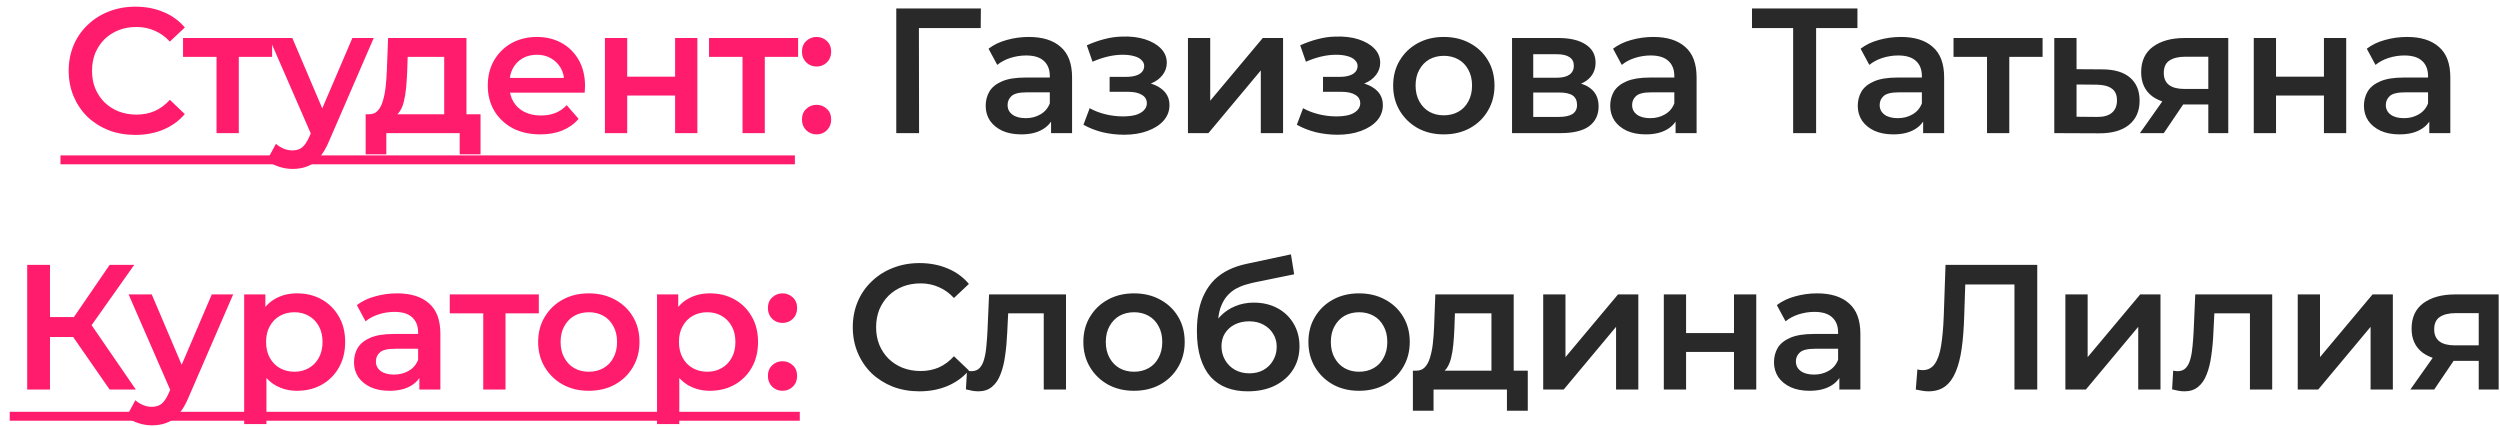
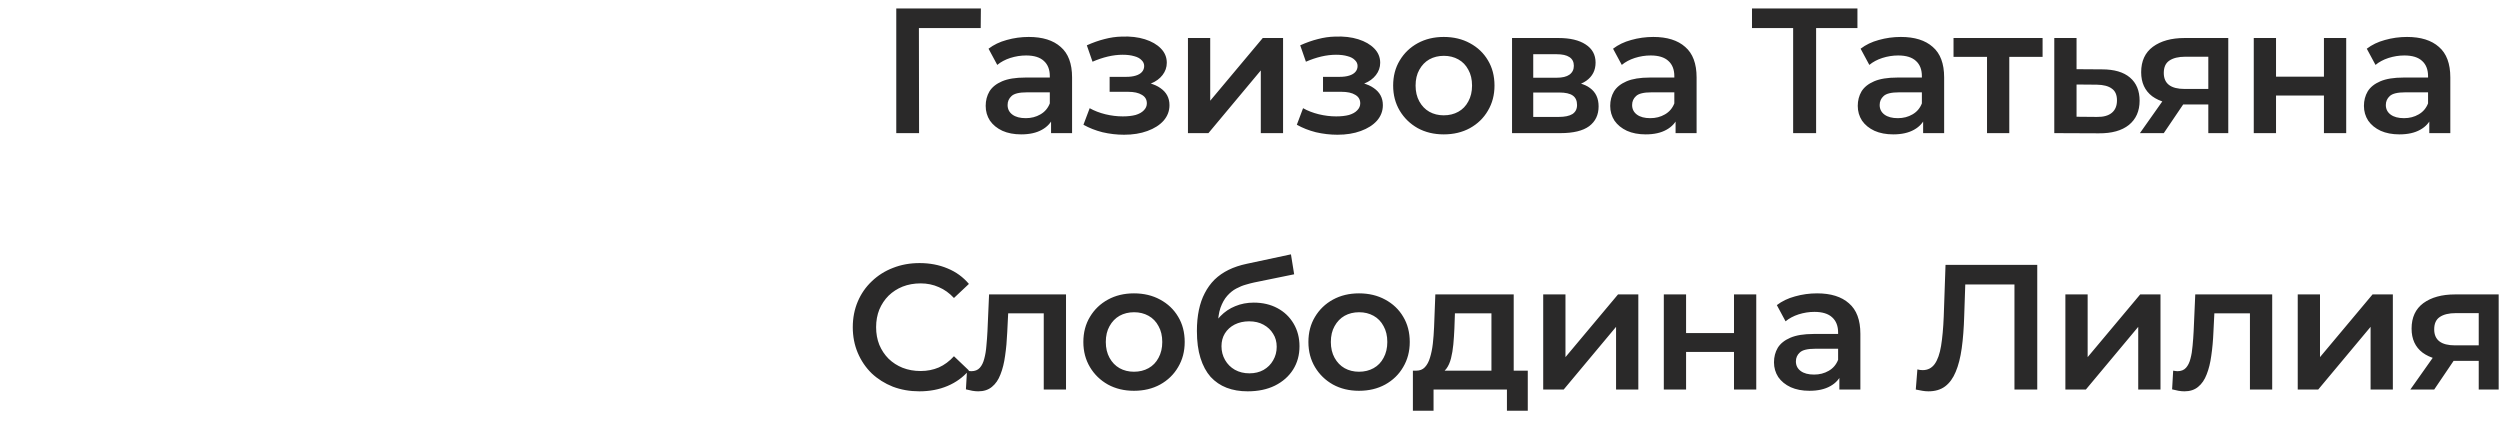
<svg xmlns="http://www.w3.org/2000/svg" width="234" height="40" viewBox="0 0 234 40" fill="none">
-   <path d="M12.664 12.628C11.775 12.628 10.947 12.483 10.18 12.194C9.424 11.894 8.763 11.477 8.196 10.944C7.64 10.399 7.207 9.76 6.895 9.027C6.584 8.293 6.429 7.493 6.429 6.626C6.429 5.759 6.584 4.959 6.895 4.225C7.207 3.492 7.646 2.858 8.212 2.325C8.779 1.78 9.441 1.363 10.196 1.074C10.952 0.774 11.78 0.624 12.681 0.624C13.636 0.624 14.509 0.791 15.298 1.124C16.087 1.446 16.754 1.93 17.299 2.575L15.898 3.892C15.476 3.436 15.003 3.097 14.481 2.875C13.959 2.641 13.392 2.525 12.78 2.525C12.169 2.525 11.608 2.625 11.097 2.825C10.597 3.025 10.158 3.308 9.78 3.675C9.413 4.042 9.124 4.475 8.913 4.975C8.713 5.475 8.613 6.026 8.613 6.626C8.613 7.226 8.713 7.776 8.913 8.276C9.124 8.776 9.413 9.21 9.78 9.577C10.158 9.944 10.597 10.227 11.097 10.427C11.608 10.627 12.169 10.727 12.78 10.727C13.392 10.727 13.959 10.616 14.481 10.394C15.003 10.16 15.476 9.81 15.898 9.343L17.299 10.677C16.754 11.311 16.087 11.794 15.298 12.127C14.509 12.461 13.631 12.628 12.664 12.628ZM20.267 12.461V4.825L20.75 5.325H17.133V3.558H25.469V5.325H21.867L22.351 4.825V12.461H20.267ZM27.38 15.812C26.947 15.812 26.513 15.74 26.08 15.595C25.646 15.451 25.285 15.251 24.996 14.995L25.829 13.461C26.041 13.65 26.28 13.8 26.546 13.911C26.813 14.023 27.085 14.078 27.363 14.078C27.741 14.078 28.047 13.984 28.28 13.795C28.514 13.606 28.73 13.289 28.93 12.844L29.447 11.677L29.614 11.427L32.982 3.558H34.982L30.814 13.178C30.537 13.845 30.225 14.373 29.881 14.762C29.547 15.151 29.169 15.423 28.747 15.579C28.336 15.734 27.88 15.812 27.38 15.812ZM29.214 12.778L25.196 3.558H27.363L30.631 11.244L29.214 12.778ZM41.578 11.494V5.325H38.16L38.11 6.759C38.088 7.27 38.054 7.765 38.01 8.243C37.965 8.71 37.893 9.143 37.793 9.543C37.693 9.932 37.548 10.255 37.36 10.51C37.171 10.766 36.921 10.933 36.609 11.011L34.542 10.694C34.876 10.694 35.142 10.588 35.342 10.377C35.553 10.155 35.715 9.855 35.826 9.477C35.948 9.088 36.037 8.649 36.093 8.16C36.148 7.659 36.187 7.143 36.209 6.609L36.326 3.558H43.661V11.494H41.578ZM34.225 14.445V10.694H44.979V14.445H43.028V12.461H36.159V14.445H34.225ZM50.574 12.578C49.585 12.578 48.718 12.383 47.974 11.994C47.24 11.594 46.667 11.049 46.256 10.36C45.856 9.671 45.656 8.888 45.656 8.01C45.656 7.12 45.851 6.337 46.24 5.659C46.64 4.97 47.184 4.431 47.873 4.042C48.574 3.653 49.368 3.458 50.258 3.458C51.124 3.458 51.897 3.647 52.575 4.025C53.253 4.403 53.786 4.936 54.175 5.626C54.564 6.315 54.759 7.126 54.759 8.06C54.759 8.149 54.753 8.249 54.742 8.36C54.742 8.471 54.737 8.576 54.725 8.676H47.307V7.293H53.625L52.808 7.726C52.819 7.215 52.714 6.765 52.492 6.376C52.269 5.987 51.964 5.681 51.575 5.459C51.197 5.237 50.758 5.125 50.258 5.125C49.746 5.125 49.296 5.237 48.907 5.459C48.529 5.681 48.229 5.992 48.007 6.392C47.796 6.781 47.69 7.243 47.69 7.776V8.11C47.69 8.643 47.812 9.115 48.057 9.527C48.301 9.938 48.646 10.255 49.09 10.477C49.535 10.699 50.046 10.81 50.624 10.81C51.124 10.81 51.575 10.733 51.975 10.577C52.375 10.421 52.73 10.177 53.042 9.843L54.159 11.127C53.759 11.594 53.253 11.955 52.642 12.211C52.041 12.455 51.352 12.578 50.574 12.578ZM56.621 12.461V3.558H58.705V7.176H63.19V3.558H65.274V12.461H63.19V8.943H58.705V12.461H56.621ZM69.501 12.461V4.825L69.984 5.325H66.366V3.558H74.702V5.325H71.101L71.585 4.825V12.461H69.501ZM76.431 6.226C76.053 6.226 75.731 6.098 75.464 5.842C75.197 5.576 75.064 5.242 75.064 4.842C75.064 4.42 75.197 4.086 75.464 3.842C75.731 3.586 76.053 3.458 76.431 3.458C76.809 3.458 77.131 3.586 77.398 3.842C77.664 4.086 77.798 4.42 77.798 4.842C77.798 5.242 77.664 5.576 77.398 5.842C77.131 6.098 76.809 6.226 76.431 6.226ZM76.431 12.578C76.053 12.578 75.731 12.45 75.464 12.194C75.197 11.927 75.064 11.594 75.064 11.194C75.064 10.771 75.197 10.438 75.464 10.194C75.731 9.938 76.053 9.81 76.431 9.81C76.809 9.81 77.131 9.938 77.398 10.194C77.664 10.438 77.798 10.771 77.798 11.194C77.798 11.594 77.664 11.927 77.398 12.194C77.131 12.45 76.809 12.578 76.431 12.578ZM10.264 36.461L6.313 30.776L8.063 29.692L12.714 36.461H10.264ZM2.545 36.461V24.791H4.679V36.461H2.545ZM4.029 31.543V29.675H7.963V31.543H4.029ZM8.263 30.876L6.279 30.609L10.264 24.791H12.565L8.263 30.876ZM14.222 39.812C13.788 39.812 13.355 39.74 12.921 39.595C12.488 39.451 12.127 39.251 11.838 38.995L12.671 37.461C12.882 37.65 13.121 37.8 13.388 37.911C13.655 38.023 13.927 38.078 14.205 38.078C14.583 38.078 14.889 37.984 15.122 37.795C15.355 37.606 15.572 37.289 15.772 36.844L16.289 35.677L16.456 35.427L19.823 27.558H21.824L17.656 37.178C17.378 37.845 17.067 38.373 16.723 38.762C16.389 39.151 16.011 39.423 15.589 39.578C15.178 39.734 14.722 39.812 14.222 39.812ZM16.056 36.778L12.038 27.558H14.205L17.473 35.244L16.056 36.778ZM27.79 36.578C27.067 36.578 26.406 36.411 25.806 36.078C25.216 35.744 24.744 35.244 24.389 34.577C24.044 33.899 23.872 33.043 23.872 32.01C23.872 30.965 24.038 30.109 24.372 29.442C24.716 28.775 25.183 28.281 25.772 27.958C26.361 27.625 27.034 27.458 27.79 27.458C28.668 27.458 29.44 27.647 30.107 28.025C30.785 28.403 31.318 28.931 31.707 29.609C32.108 30.287 32.307 31.087 32.307 32.01C32.307 32.932 32.108 33.738 31.707 34.427C31.318 35.105 30.785 35.633 30.107 36.011C29.44 36.389 28.668 36.578 27.79 36.578ZM22.855 39.695V27.558H24.839V29.659L24.772 32.026L24.939 34.394V39.695H22.855ZM27.556 34.794C28.056 34.794 28.501 34.683 28.89 34.46C29.29 34.238 29.607 33.916 29.84 33.493C30.073 33.071 30.19 32.576 30.19 32.01C30.19 31.432 30.073 30.937 29.84 30.526C29.607 30.104 29.29 29.781 28.89 29.559C28.501 29.337 28.056 29.225 27.556 29.225C27.056 29.225 26.606 29.337 26.206 29.559C25.806 29.781 25.489 30.104 25.255 30.526C25.022 30.937 24.905 31.432 24.905 32.01C24.905 32.576 25.022 33.071 25.255 33.493C25.489 33.916 25.806 34.238 26.206 34.46C26.606 34.683 27.056 34.794 27.556 34.794ZM39.252 36.461V34.66L39.136 34.277V31.126C39.136 30.515 38.952 30.042 38.586 29.709C38.219 29.364 37.663 29.192 36.918 29.192C36.418 29.192 35.924 29.27 35.435 29.425C34.957 29.581 34.551 29.798 34.218 30.076L33.401 28.558C33.879 28.192 34.446 27.919 35.101 27.742C35.768 27.553 36.457 27.458 37.169 27.458C38.458 27.458 39.453 27.769 40.153 28.392C40.864 29.003 41.22 29.953 41.22 31.243V36.461H39.252ZM36.452 36.578C35.785 36.578 35.201 36.467 34.701 36.244C34.201 36.011 33.812 35.694 33.534 35.294C33.267 34.883 33.134 34.421 33.134 33.91C33.134 33.41 33.251 32.96 33.484 32.56C33.729 32.16 34.123 31.843 34.668 31.61C35.212 31.376 35.935 31.259 36.835 31.259H39.419V32.643H36.985C36.274 32.643 35.796 32.76 35.551 32.993C35.307 33.215 35.185 33.493 35.185 33.827C35.185 34.205 35.335 34.505 35.635 34.727C35.935 34.949 36.352 35.06 36.885 35.06C37.396 35.06 37.852 34.944 38.252 34.71C38.663 34.477 38.958 34.133 39.136 33.677L39.486 34.927C39.286 35.45 38.925 35.855 38.402 36.144C37.891 36.433 37.241 36.578 36.452 36.578ZM45.232 36.461V28.825L45.716 29.325H42.098V27.558H50.434V29.325H46.833L47.316 28.825V36.461H45.232ZM55.106 36.578C54.194 36.578 53.383 36.383 52.672 35.994C51.961 35.594 51.399 35.049 50.988 34.36C50.577 33.671 50.371 32.888 50.371 32.01C50.371 31.12 50.577 30.337 50.988 29.659C51.399 28.97 51.961 28.431 52.672 28.042C53.383 27.653 54.194 27.458 55.106 27.458C56.028 27.458 56.845 27.653 57.557 28.042C58.279 28.431 58.84 28.964 59.24 29.642C59.652 30.32 59.857 31.109 59.857 32.01C59.857 32.888 59.652 33.671 59.24 34.36C58.84 35.049 58.279 35.594 57.557 35.994C56.845 36.383 56.028 36.578 55.106 36.578ZM55.106 34.794C55.617 34.794 56.073 34.683 56.473 34.46C56.873 34.238 57.184 33.916 57.407 33.493C57.64 33.071 57.757 32.576 57.757 32.01C57.757 31.432 57.64 30.937 57.407 30.526C57.184 30.104 56.873 29.781 56.473 29.559C56.073 29.337 55.623 29.225 55.123 29.225C54.611 29.225 54.156 29.337 53.755 29.559C53.366 29.781 53.055 30.104 52.822 30.526C52.588 30.937 52.472 31.432 52.472 32.01C52.472 32.576 52.588 33.071 52.822 33.493C53.055 33.916 53.366 34.238 53.755 34.46C54.156 34.683 54.606 34.794 55.106 34.794ZM66.434 36.578C65.712 36.578 65.05 36.411 64.45 36.078C63.861 35.744 63.389 35.244 63.033 34.577C62.688 33.899 62.516 33.043 62.516 32.01C62.516 30.965 62.683 30.109 63.016 29.442C63.361 28.775 63.828 28.281 64.417 27.958C65.006 27.625 65.678 27.458 66.434 27.458C67.312 27.458 68.085 27.647 68.751 28.025C69.429 28.403 69.963 28.931 70.352 29.609C70.752 30.287 70.952 31.087 70.952 32.01C70.952 32.932 70.752 33.738 70.352 34.427C69.963 35.105 69.429 35.633 68.751 36.011C68.085 36.389 67.312 36.578 66.434 36.578ZM61.499 39.695V27.558H63.483V29.659L63.416 32.026L63.583 34.394V39.695H61.499ZM66.201 34.794C66.701 34.794 67.145 34.683 67.534 34.46C67.934 34.238 68.251 33.916 68.485 33.493C68.718 33.071 68.835 32.576 68.835 32.01C68.835 31.432 68.718 30.937 68.485 30.526C68.251 30.104 67.934 29.781 67.534 29.559C67.145 29.337 66.701 29.225 66.201 29.225C65.701 29.225 65.25 29.337 64.85 29.559C64.45 29.781 64.133 30.104 63.9 30.526C63.666 30.937 63.55 31.432 63.55 32.01C63.55 32.576 63.666 33.071 63.9 33.493C64.133 33.916 64.45 34.238 64.85 34.46C65.25 34.683 65.701 34.794 66.201 34.794ZM73.243 30.226C72.865 30.226 72.543 30.098 72.276 29.842C72.009 29.576 71.876 29.242 71.876 28.842C71.876 28.42 72.009 28.086 72.276 27.842C72.543 27.586 72.865 27.458 73.243 27.458C73.621 27.458 73.943 27.586 74.21 27.842C74.477 28.086 74.61 28.42 74.61 28.842C74.61 29.242 74.477 29.576 74.21 29.842C73.943 30.098 73.621 30.226 73.243 30.226ZM73.243 36.578C72.865 36.578 72.543 36.45 72.276 36.194C72.009 35.927 71.876 35.594 71.876 35.194C71.876 34.772 72.009 34.438 72.276 34.194C72.543 33.938 72.865 33.81 73.243 33.81C73.621 33.81 73.943 33.938 74.21 34.194C74.477 34.438 74.61 34.772 74.61 35.194C74.61 35.594 74.477 35.927 74.21 36.194C73.943 36.45 73.621 36.578 73.243 36.578Z" fill="#FF1C6D" />
  <path d="M83.891 12.461V0.791H91.811L91.794 2.625H85.509L86.009 2.108L86.025 12.461H83.891ZM98.379 12.461V10.66L98.262 10.277V7.126C98.262 6.515 98.078 6.042 97.712 5.709C97.345 5.364 96.789 5.192 96.044 5.192C95.544 5.192 95.05 5.27 94.561 5.425C94.083 5.581 93.677 5.798 93.344 6.076L92.527 4.559C93.005 4.192 93.572 3.919 94.227 3.742C94.894 3.553 95.583 3.458 96.294 3.458C97.584 3.458 98.579 3.769 99.279 4.392C99.99 5.003 100.346 5.953 100.346 7.243V12.461H98.379ZM95.578 12.578C94.911 12.578 94.327 12.466 93.827 12.244C93.327 12.011 92.938 11.694 92.66 11.294C92.393 10.883 92.26 10.421 92.26 9.91C92.26 9.41 92.377 8.96 92.61 8.56C92.855 8.16 93.249 7.843 93.794 7.609C94.338 7.376 95.061 7.259 95.961 7.259H98.545V8.643H96.111C95.4 8.643 94.922 8.76 94.677 8.993C94.433 9.216 94.311 9.493 94.311 9.827C94.311 10.205 94.461 10.505 94.761 10.727C95.061 10.949 95.478 11.06 96.011 11.06C96.522 11.06 96.978 10.944 97.378 10.71C97.789 10.477 98.084 10.133 98.262 9.677L98.612 10.927C98.412 11.45 98.051 11.855 97.528 12.144C97.017 12.433 96.367 12.578 95.578 12.578ZM105.211 12.611C104.533 12.611 103.861 12.533 103.194 12.378C102.538 12.211 101.944 11.977 101.41 11.677L101.994 10.127C102.427 10.371 102.916 10.56 103.461 10.694C104.005 10.827 104.55 10.894 105.095 10.894C105.561 10.894 105.962 10.849 106.295 10.76C106.628 10.66 106.884 10.516 107.062 10.327C107.251 10.138 107.345 9.921 107.345 9.677C107.345 9.321 107.19 9.054 106.878 8.877C106.578 8.688 106.145 8.593 105.578 8.593H103.861V7.193H105.411C105.767 7.193 106.067 7.154 106.312 7.076C106.567 6.998 106.762 6.881 106.895 6.726C107.028 6.57 107.095 6.387 107.095 6.176C107.095 5.965 107.012 5.781 106.845 5.626C106.69 5.459 106.462 5.337 106.162 5.259C105.861 5.17 105.5 5.125 105.078 5.125C104.633 5.125 104.172 5.181 103.694 5.292C103.227 5.403 102.749 5.564 102.26 5.776L101.727 4.242C102.294 3.986 102.844 3.792 103.377 3.658C103.922 3.514 104.461 3.436 104.995 3.425C105.806 3.392 106.528 3.475 107.162 3.675C107.795 3.875 108.296 4.164 108.662 4.542C109.029 4.92 109.212 5.364 109.212 5.876C109.212 6.298 109.079 6.681 108.812 7.026C108.557 7.359 108.201 7.621 107.745 7.81C107.301 7.998 106.79 8.093 106.212 8.093L106.278 7.643C107.267 7.643 108.045 7.843 108.612 8.243C109.179 8.632 109.463 9.165 109.463 9.843C109.463 10.388 109.279 10.872 108.912 11.294C108.546 11.705 108.04 12.027 107.395 12.261C106.762 12.494 106.034 12.611 105.211 12.611ZM111.192 12.461V3.558H113.276V9.427L118.194 3.558H120.095V12.461H118.011V6.592L113.109 12.461H111.192ZM125.185 12.611C124.507 12.611 123.834 12.533 123.167 12.378C122.512 12.211 121.917 11.977 121.384 11.677L121.967 10.127C122.401 10.371 122.89 10.56 123.434 10.694C123.979 10.827 124.523 10.894 125.068 10.894C125.535 10.894 125.935 10.849 126.268 10.76C126.602 10.66 126.858 10.516 127.035 10.327C127.224 10.138 127.319 9.921 127.319 9.677C127.319 9.321 127.163 9.054 126.852 8.877C126.552 8.688 126.118 8.593 125.552 8.593H123.834V7.193H125.385C125.74 7.193 126.041 7.154 126.285 7.076C126.541 6.998 126.735 6.881 126.869 6.726C127.002 6.57 127.069 6.387 127.069 6.176C127.069 5.965 126.985 5.781 126.819 5.626C126.663 5.459 126.435 5.337 126.135 5.259C125.835 5.17 125.474 5.125 125.051 5.125C124.607 5.125 124.146 5.181 123.668 5.292C123.201 5.403 122.723 5.564 122.234 5.776L121.7 4.242C122.267 3.986 122.817 3.792 123.351 3.658C123.895 3.514 124.435 3.436 124.968 3.425C125.779 3.392 126.502 3.475 127.135 3.675C127.769 3.875 128.269 4.164 128.636 4.542C129.003 4.92 129.186 5.364 129.186 5.876C129.186 6.298 129.053 6.681 128.786 7.026C128.53 7.359 128.175 7.621 127.719 7.81C127.274 7.998 126.763 8.093 126.185 8.093L126.252 7.643C127.241 7.643 128.019 7.843 128.586 8.243C129.153 8.632 129.436 9.165 129.436 9.843C129.436 10.388 129.253 10.872 128.886 11.294C128.519 11.705 128.013 12.027 127.369 12.261C126.735 12.494 126.007 12.611 125.185 12.611ZM135.133 12.578C134.222 12.578 133.411 12.383 132.699 11.994C131.988 11.594 131.427 11.049 131.015 10.36C130.604 9.671 130.399 8.888 130.399 8.01C130.399 7.12 130.604 6.337 131.015 5.659C131.427 4.97 131.988 4.431 132.699 4.042C133.411 3.653 134.222 3.458 135.133 3.458C136.056 3.458 136.873 3.653 137.584 4.042C138.307 4.431 138.868 4.964 139.268 5.642C139.679 6.32 139.885 7.109 139.885 8.01C139.885 8.888 139.679 9.671 139.268 10.36C138.868 11.049 138.307 11.594 137.584 11.994C136.873 12.383 136.056 12.578 135.133 12.578ZM135.133 10.794C135.645 10.794 136.1 10.683 136.5 10.46C136.901 10.238 137.212 9.916 137.434 9.493C137.667 9.071 137.784 8.576 137.784 8.01C137.784 7.432 137.667 6.937 137.434 6.526C137.212 6.103 136.901 5.781 136.5 5.559C136.1 5.337 135.65 5.225 135.15 5.225C134.639 5.225 134.183 5.337 133.783 5.559C133.394 5.781 133.083 6.103 132.849 6.526C132.616 6.937 132.499 7.432 132.499 8.01C132.499 8.576 132.616 9.071 132.849 9.493C133.083 9.916 133.394 10.238 133.783 10.46C134.183 10.683 134.633 10.794 135.133 10.794ZM141.527 12.461V3.558H145.878C146.956 3.558 147.801 3.758 148.412 4.158C149.035 4.559 149.346 5.125 149.346 5.859C149.346 6.581 149.057 7.148 148.479 7.559C147.901 7.96 147.134 8.16 146.178 8.16L146.428 7.643C147.506 7.643 148.307 7.843 148.829 8.243C149.362 8.632 149.629 9.204 149.629 9.96C149.629 10.749 149.335 11.366 148.746 11.811C148.156 12.244 147.262 12.461 146.061 12.461H141.527ZM143.511 10.944H145.895C146.462 10.944 146.889 10.855 147.178 10.677C147.467 10.488 147.612 10.205 147.612 9.827C147.612 9.427 147.479 9.132 147.212 8.943C146.945 8.754 146.528 8.66 145.961 8.66H143.511V10.944ZM143.511 7.276H145.695C146.228 7.276 146.628 7.182 146.895 6.993C147.173 6.793 147.312 6.515 147.312 6.159C147.312 5.792 147.173 5.52 146.895 5.342C146.628 5.164 146.228 5.075 145.695 5.075H143.511V7.276ZM156.834 12.461V10.66L156.717 10.277V7.126C156.717 6.515 156.534 6.042 156.167 5.709C155.8 5.364 155.244 5.192 154.5 5.192C153.999 5.192 153.505 5.27 153.016 5.425C152.538 5.581 152.132 5.798 151.799 6.076L150.982 4.559C151.46 4.192 152.027 3.919 152.682 3.742C153.349 3.553 154.038 3.458 154.75 3.458C156.039 3.458 157.034 3.769 157.734 4.392C158.445 5.003 158.801 5.953 158.801 7.243V12.461H156.834ZM154.033 12.578C153.366 12.578 152.782 12.466 152.282 12.244C151.782 12.011 151.393 11.694 151.115 11.294C150.849 10.883 150.715 10.421 150.715 9.91C150.715 9.41 150.832 8.96 151.065 8.56C151.31 8.16 151.704 7.843 152.249 7.609C152.794 7.376 153.516 7.259 154.416 7.259H157V8.643H154.566C153.855 8.643 153.377 8.76 153.133 8.993C152.888 9.216 152.766 9.493 152.766 9.827C152.766 10.205 152.916 10.505 153.216 10.727C153.516 10.949 153.933 11.06 154.466 11.06C154.978 11.06 155.433 10.944 155.833 10.71C156.245 10.477 156.539 10.133 156.717 9.677L157.067 10.927C156.867 11.45 156.506 11.855 155.983 12.144C155.472 12.433 154.822 12.578 154.033 12.578ZM167.838 12.461V2.091L168.355 2.625H163.987V0.791H173.856V2.625L169.488 2.625L169.988 2.091V12.461H167.838ZM180.005 12.461V10.66L179.888 10.277V7.126C179.888 6.515 179.705 6.042 179.338 5.709C178.971 5.364 178.415 5.192 177.671 5.192C177.171 5.192 176.676 5.27 176.187 5.425C175.709 5.581 175.303 5.798 174.97 6.076L174.153 4.559C174.631 4.192 175.198 3.919 175.854 3.742C176.52 3.553 177.209 3.458 177.921 3.458C179.21 3.458 180.205 3.769 180.905 4.392C181.616 5.003 181.972 5.953 181.972 7.243V12.461H180.005ZM177.204 12.578C176.537 12.578 175.954 12.466 175.453 12.244C174.953 12.011 174.564 11.694 174.286 11.294C174.02 10.883 173.886 10.421 173.886 9.91C173.886 9.41 174.003 8.96 174.236 8.56C174.481 8.16 174.875 7.843 175.42 7.609C175.965 7.376 176.687 7.259 177.587 7.259H180.171V8.643H177.737C177.026 8.643 176.548 8.76 176.304 8.993C176.059 9.216 175.937 9.493 175.937 9.827C175.937 10.205 176.087 10.505 176.387 10.727C176.687 10.949 177.104 11.06 177.637 11.06C178.149 11.06 178.604 10.944 179.004 10.71C179.416 10.477 179.71 10.133 179.888 9.677L180.238 10.927C180.038 11.45 179.677 11.855 179.155 12.144C178.643 12.433 177.993 12.578 177.204 12.578ZM185.985 12.461V4.825L186.468 5.325H182.85V3.558H191.186V5.325H187.585L188.069 4.825V12.461H185.985ZM196.749 6.492C197.894 6.492 198.766 6.748 199.366 7.259C199.967 7.771 200.267 8.493 200.267 9.427C200.267 10.394 199.933 11.149 199.266 11.694C198.6 12.227 197.66 12.489 196.449 12.478L192.281 12.461V3.558H194.365V6.476L196.749 6.492ZM196.266 10.944C196.877 10.955 197.344 10.827 197.666 10.56C197.988 10.294 198.149 9.905 198.149 9.393C198.149 8.882 197.988 8.515 197.666 8.293C197.355 8.06 196.888 7.937 196.266 7.926L194.365 7.91V10.927L196.266 10.944ZM206.698 12.461V9.427L206.998 9.777H204.331C203.108 9.777 202.147 9.521 201.447 9.01C200.758 8.488 200.413 7.737 200.413 6.759C200.413 5.714 200.78 4.92 201.514 4.375C202.258 3.831 203.247 3.558 204.481 3.558H208.566V12.461H206.698ZM200.296 12.461L202.697 9.06H204.831L202.53 12.461H200.296ZM206.698 8.76V4.759L206.998 5.309H204.548C203.903 5.309 203.403 5.431 203.047 5.676C202.703 5.909 202.53 6.292 202.53 6.826C202.53 7.826 203.181 8.326 204.481 8.326H206.998L206.698 8.76ZM210.952 12.461V3.558H213.036V7.176H217.521V3.558H219.605V12.461H217.521V8.943H213.036V12.461H210.952ZM227.382 12.461V10.66L227.266 10.277V7.126C227.266 6.515 227.082 6.042 226.716 5.709C226.349 5.364 225.793 5.192 225.048 5.192C224.548 5.192 224.054 5.27 223.565 5.425C223.087 5.581 222.681 5.798 222.348 6.076L221.531 4.559C222.009 4.192 222.575 3.919 223.231 3.742C223.898 3.553 224.587 3.458 225.298 3.458C226.588 3.458 227.582 3.769 228.283 4.392C228.994 5.003 229.35 5.953 229.35 7.243V12.461H227.382ZM224.582 12.578C223.915 12.578 223.331 12.466 222.831 12.244C222.331 12.011 221.942 11.694 221.664 11.294C221.397 10.883 221.264 10.421 221.264 9.91C221.264 9.41 221.381 8.96 221.614 8.56C221.858 8.16 222.253 7.843 222.798 7.609C223.342 7.376 224.065 7.259 224.965 7.259H227.549V8.643H225.115C224.404 8.643 223.926 8.76 223.681 8.993C223.437 9.216 223.314 9.493 223.314 9.827C223.314 10.205 223.465 10.505 223.765 10.727C224.065 10.949 224.482 11.06 225.015 11.06C225.526 11.06 225.982 10.944 226.382 10.71C226.793 10.477 227.088 10.133 227.266 9.677L227.616 10.927C227.416 11.45 227.055 11.855 226.532 12.144C226.021 12.433 225.371 12.578 224.582 12.578ZM86.055 36.628C85.166 36.628 84.338 36.483 83.571 36.194C82.815 35.894 82.154 35.477 81.587 34.944C81.031 34.399 80.598 33.76 80.287 33.027C79.976 32.293 79.82 31.493 79.82 30.626C79.82 29.759 79.976 28.959 80.287 28.225C80.598 27.492 81.037 26.858 81.604 26.325C82.171 25.78 82.832 25.363 83.588 25.074C84.344 24.774 85.172 24.624 86.072 24.624C87.028 24.624 87.9 24.791 88.689 25.124C89.478 25.447 90.145 25.93 90.69 26.575L89.29 27.892C88.867 27.436 88.395 27.097 87.872 26.875C87.35 26.641 86.783 26.525 86.172 26.525C85.561 26.525 84.999 26.625 84.488 26.825C83.988 27.025 83.549 27.308 83.171 27.675C82.804 28.042 82.515 28.475 82.304 28.975C82.104 29.476 82.004 30.026 82.004 30.626C82.004 31.226 82.104 31.776 82.304 32.276C82.515 32.776 82.804 33.21 83.171 33.577C83.549 33.944 83.988 34.227 84.488 34.427C84.999 34.627 85.561 34.727 86.172 34.727C86.783 34.727 87.35 34.616 87.872 34.394C88.395 34.16 88.867 33.81 89.29 33.343L90.69 34.677C90.145 35.311 89.478 35.794 88.689 36.127C87.9 36.461 87.022 36.628 86.055 36.628ZM90.41 36.444L90.51 34.694C90.588 34.705 90.66 34.716 90.727 34.727C90.793 34.738 90.854 34.744 90.91 34.744C91.254 34.744 91.521 34.638 91.71 34.427C91.899 34.216 92.038 33.932 92.127 33.577C92.227 33.21 92.294 32.804 92.327 32.36C92.371 31.904 92.405 31.448 92.427 30.993L92.577 27.558H99.779V36.461H97.695V28.759L98.179 29.325H93.944L94.394 28.742L94.278 31.093C94.244 31.882 94.178 32.615 94.078 33.293C93.989 33.96 93.844 34.544 93.644 35.044C93.455 35.544 93.188 35.933 92.844 36.211C92.51 36.489 92.082 36.628 91.56 36.628C91.393 36.628 91.21 36.611 91.01 36.578C90.821 36.544 90.621 36.5 90.41 36.444ZM106.137 36.578C105.226 36.578 104.414 36.383 103.703 35.994C102.992 35.594 102.43 35.049 102.019 34.36C101.608 33.671 101.402 32.888 101.402 32.01C101.402 31.12 101.608 30.337 102.019 29.659C102.43 28.97 102.992 28.431 103.703 28.042C104.414 27.653 105.226 27.458 106.137 27.458C107.059 27.458 107.876 27.653 108.588 28.042C109.31 28.431 109.871 28.964 110.272 29.642C110.683 30.32 110.888 31.109 110.888 32.01C110.888 32.888 110.683 33.671 110.272 34.36C109.871 35.049 109.31 35.594 108.588 35.994C107.876 36.383 107.059 36.578 106.137 36.578ZM106.137 34.794C106.648 34.794 107.104 34.683 107.504 34.46C107.904 34.238 108.215 33.916 108.438 33.493C108.671 33.071 108.788 32.576 108.788 32.01C108.788 31.432 108.671 30.937 108.438 30.526C108.215 30.104 107.904 29.781 107.504 29.559C107.104 29.337 106.654 29.225 106.154 29.225C105.642 29.225 105.187 29.337 104.787 29.559C104.398 29.781 104.086 30.104 103.853 30.526C103.62 30.937 103.503 31.432 103.503 32.01C103.503 32.576 103.62 33.071 103.853 33.493C104.086 33.916 104.398 34.238 104.787 34.46C105.187 34.683 105.637 34.794 106.137 34.794ZM116.782 36.628C116.048 36.628 115.392 36.517 114.814 36.294C114.236 36.072 113.736 35.733 113.314 35.277C112.903 34.81 112.586 34.221 112.364 33.51C112.141 32.799 112.03 31.954 112.03 30.976C112.03 30.265 112.091 29.614 112.214 29.025C112.336 28.436 112.519 27.908 112.764 27.442C113.008 26.964 113.314 26.541 113.681 26.174C114.059 25.808 114.498 25.502 114.998 25.258C115.498 25.013 116.065 24.824 116.698 24.691L120.833 23.807L121.133 25.674L117.382 26.441C117.171 26.486 116.915 26.552 116.615 26.641C116.326 26.719 116.026 26.841 115.715 27.008C115.414 27.164 115.131 27.392 114.864 27.692C114.609 27.981 114.398 28.358 114.231 28.825C114.075 29.281 113.997 29.853 113.997 30.543C113.997 30.754 114.003 30.915 114.014 31.026C114.036 31.126 114.053 31.237 114.064 31.359C114.086 31.471 114.097 31.637 114.097 31.86L113.314 31.043C113.536 30.476 113.842 29.992 114.231 29.592C114.631 29.181 115.092 28.87 115.615 28.659C116.148 28.436 116.726 28.325 117.348 28.325C118.182 28.325 118.921 28.497 119.566 28.842C120.21 29.186 120.716 29.67 121.083 30.292C121.45 30.915 121.633 31.621 121.633 32.41C121.633 33.232 121.433 33.96 121.033 34.594C120.633 35.227 120.066 35.727 119.332 36.094C118.61 36.45 117.76 36.628 116.782 36.628ZM116.948 34.944C117.448 34.944 117.887 34.838 118.265 34.627C118.654 34.405 118.954 34.105 119.166 33.727C119.388 33.349 119.499 32.926 119.499 32.46C119.499 31.993 119.388 31.587 119.166 31.243C118.954 30.887 118.654 30.604 118.265 30.392C117.887 30.181 117.437 30.076 116.915 30.076C116.415 30.076 115.965 30.176 115.565 30.376C115.176 30.576 114.87 30.854 114.648 31.209C114.436 31.554 114.331 31.954 114.331 32.41C114.331 32.877 114.442 33.304 114.664 33.693C114.887 34.082 115.192 34.388 115.581 34.61C115.981 34.833 116.437 34.944 116.948 34.944ZM127.201 36.578C126.29 36.578 125.479 36.383 124.767 35.994C124.056 35.594 123.495 35.049 123.083 34.36C122.672 33.671 122.467 32.888 122.467 32.01C122.467 31.12 122.672 30.337 123.083 29.659C123.495 28.97 124.056 28.431 124.767 28.042C125.479 27.653 126.29 27.458 127.201 27.458C128.124 27.458 128.941 27.653 129.652 28.042C130.374 28.431 130.936 28.964 131.336 29.642C131.747 30.32 131.953 31.109 131.953 32.01C131.953 32.888 131.747 33.671 131.336 34.36C130.936 35.049 130.374 35.594 129.652 35.994C128.941 36.383 128.124 36.578 127.201 36.578ZM127.201 34.794C127.713 34.794 128.168 34.683 128.568 34.46C128.968 34.238 129.28 33.916 129.502 33.493C129.735 33.071 129.852 32.576 129.852 32.01C129.852 31.432 129.735 30.937 129.502 30.526C129.28 30.104 128.968 29.781 128.568 29.559C128.168 29.337 127.718 29.225 127.218 29.225C126.707 29.225 126.251 29.337 125.851 29.559C125.462 29.781 125.151 30.104 124.917 30.526C124.684 30.937 124.567 31.432 124.567 32.01C124.567 32.576 124.684 33.071 124.917 33.493C125.151 33.916 125.462 34.238 125.851 34.46C126.251 34.683 126.701 34.794 127.201 34.794ZM139.599 35.494V29.325H136.181L136.131 30.759C136.109 31.27 136.075 31.765 136.031 32.243C135.987 32.71 135.914 33.143 135.814 33.543C135.714 33.932 135.57 34.255 135.381 34.51C135.192 34.766 134.942 34.933 134.631 35.011L132.563 34.694C132.897 34.694 133.163 34.588 133.364 34.377C133.575 34.155 133.736 33.855 133.847 33.477C133.969 33.088 134.058 32.649 134.114 32.16C134.169 31.66 134.208 31.143 134.23 30.609L134.347 27.558H141.683V35.494H139.599ZM132.247 38.445V34.694H143V38.445H141.049V36.461H134.18V38.445H132.247ZM144.444 36.461V27.558H146.528V33.427L151.446 27.558H153.347V36.461H151.263V30.593L146.361 36.461H144.444ZM155.733 36.461V27.558H157.817V31.176H162.302V27.558H164.386V36.461H162.302V32.943H157.817V36.461H155.733ZM172.164 36.461V34.66L172.047 34.277V31.126C172.047 30.515 171.864 30.042 171.497 29.709C171.13 29.364 170.574 29.192 169.83 29.192C169.33 29.192 168.835 29.27 168.346 29.425C167.868 29.581 167.462 29.798 167.129 30.076L166.312 28.558C166.79 28.192 167.357 27.919 168.013 27.742C168.679 27.553 169.369 27.458 170.08 27.458C171.369 27.458 172.364 27.769 173.064 28.392C173.775 29.003 174.131 29.953 174.131 31.243V36.461H172.164ZM169.363 36.578C168.696 36.578 168.113 36.467 167.612 36.244C167.112 36.011 166.723 35.694 166.445 35.294C166.179 34.883 166.045 34.421 166.045 33.91C166.045 33.41 166.162 32.96 166.395 32.56C166.64 32.16 167.035 31.843 167.579 31.61C168.124 31.376 168.846 31.259 169.746 31.259H172.331V32.643H169.896C169.185 32.643 168.707 32.76 168.463 32.993C168.218 33.215 168.096 33.493 168.096 33.827C168.096 34.205 168.246 34.505 168.546 34.727C168.846 34.949 169.263 35.06 169.796 35.06C170.308 35.06 170.763 34.944 171.164 34.71C171.575 34.477 171.869 34.133 172.047 33.677L172.397 34.927C172.197 35.45 171.836 35.855 171.314 36.144C170.802 36.433 170.152 36.578 169.363 36.578ZM180.5 36.628C180.312 36.628 180.123 36.611 179.934 36.578C179.745 36.544 179.539 36.505 179.317 36.461L179.467 34.577C179.622 34.621 179.789 34.644 179.967 34.644C180.434 34.644 180.806 34.455 181.084 34.077C181.362 33.688 181.562 33.121 181.684 32.376C181.806 31.632 181.89 30.715 181.934 29.625L182.101 24.791H190.687V36.461H188.553V26.091L189.053 26.625H183.501L183.968 26.075L183.851 29.542C183.818 30.698 183.74 31.715 183.618 32.593C183.496 33.471 183.307 34.21 183.051 34.81C182.807 35.4 182.479 35.85 182.068 36.161C181.656 36.472 181.134 36.628 180.5 36.628ZM193.32 36.461V27.558H195.404V33.427L200.322 27.558H202.222V36.461H200.138V30.593L195.237 36.461H193.32ZM203.309 36.444L203.409 34.694C203.486 34.705 203.559 34.716 203.625 34.727C203.692 34.738 203.753 34.744 203.809 34.744C204.153 34.744 204.42 34.638 204.609 34.427C204.798 34.216 204.937 33.932 205.026 33.577C205.126 33.21 205.192 32.804 205.226 32.36C205.27 31.904 205.304 31.448 205.326 30.993L205.476 27.558H212.678V36.461H210.594V28.759L211.078 29.325H206.843L207.293 28.742L207.176 31.093C207.143 31.882 207.076 32.615 206.976 33.293C206.887 33.96 206.743 34.544 206.543 35.044C206.354 35.544 206.087 35.933 205.743 36.211C205.409 36.489 204.981 36.628 204.459 36.628C204.292 36.628 204.109 36.611 203.909 36.578C203.72 36.544 203.52 36.5 203.309 36.444ZM215.068 36.461V27.558H217.152V33.427L222.07 27.558H223.971V36.461H221.887V30.593L216.985 36.461H215.068ZM232.009 36.461V33.427L232.309 33.777H229.641C228.419 33.777 227.457 33.521 226.757 33.01C226.068 32.487 225.724 31.737 225.724 30.759C225.724 29.714 226.09 28.92 226.824 28.375C227.569 27.831 228.558 27.558 229.791 27.558H233.876V36.461H232.009ZM225.607 36.461L228.008 33.06H230.142L227.841 36.461H225.607ZM232.009 32.76V28.759L232.309 29.309H229.858C229.214 29.309 228.713 29.431 228.358 29.675C228.013 29.909 227.841 30.292 227.841 30.826C227.841 31.826 228.491 32.326 229.791 32.326H232.309L232.009 32.76Z" fill="#2A2929" />
-   <path d="M5.662 14.545H74.402V15.379H5.662V14.545ZM0.911 38.545H74.86V39.379H0.911V38.545Z" fill="#FF1C6D" />
</svg>